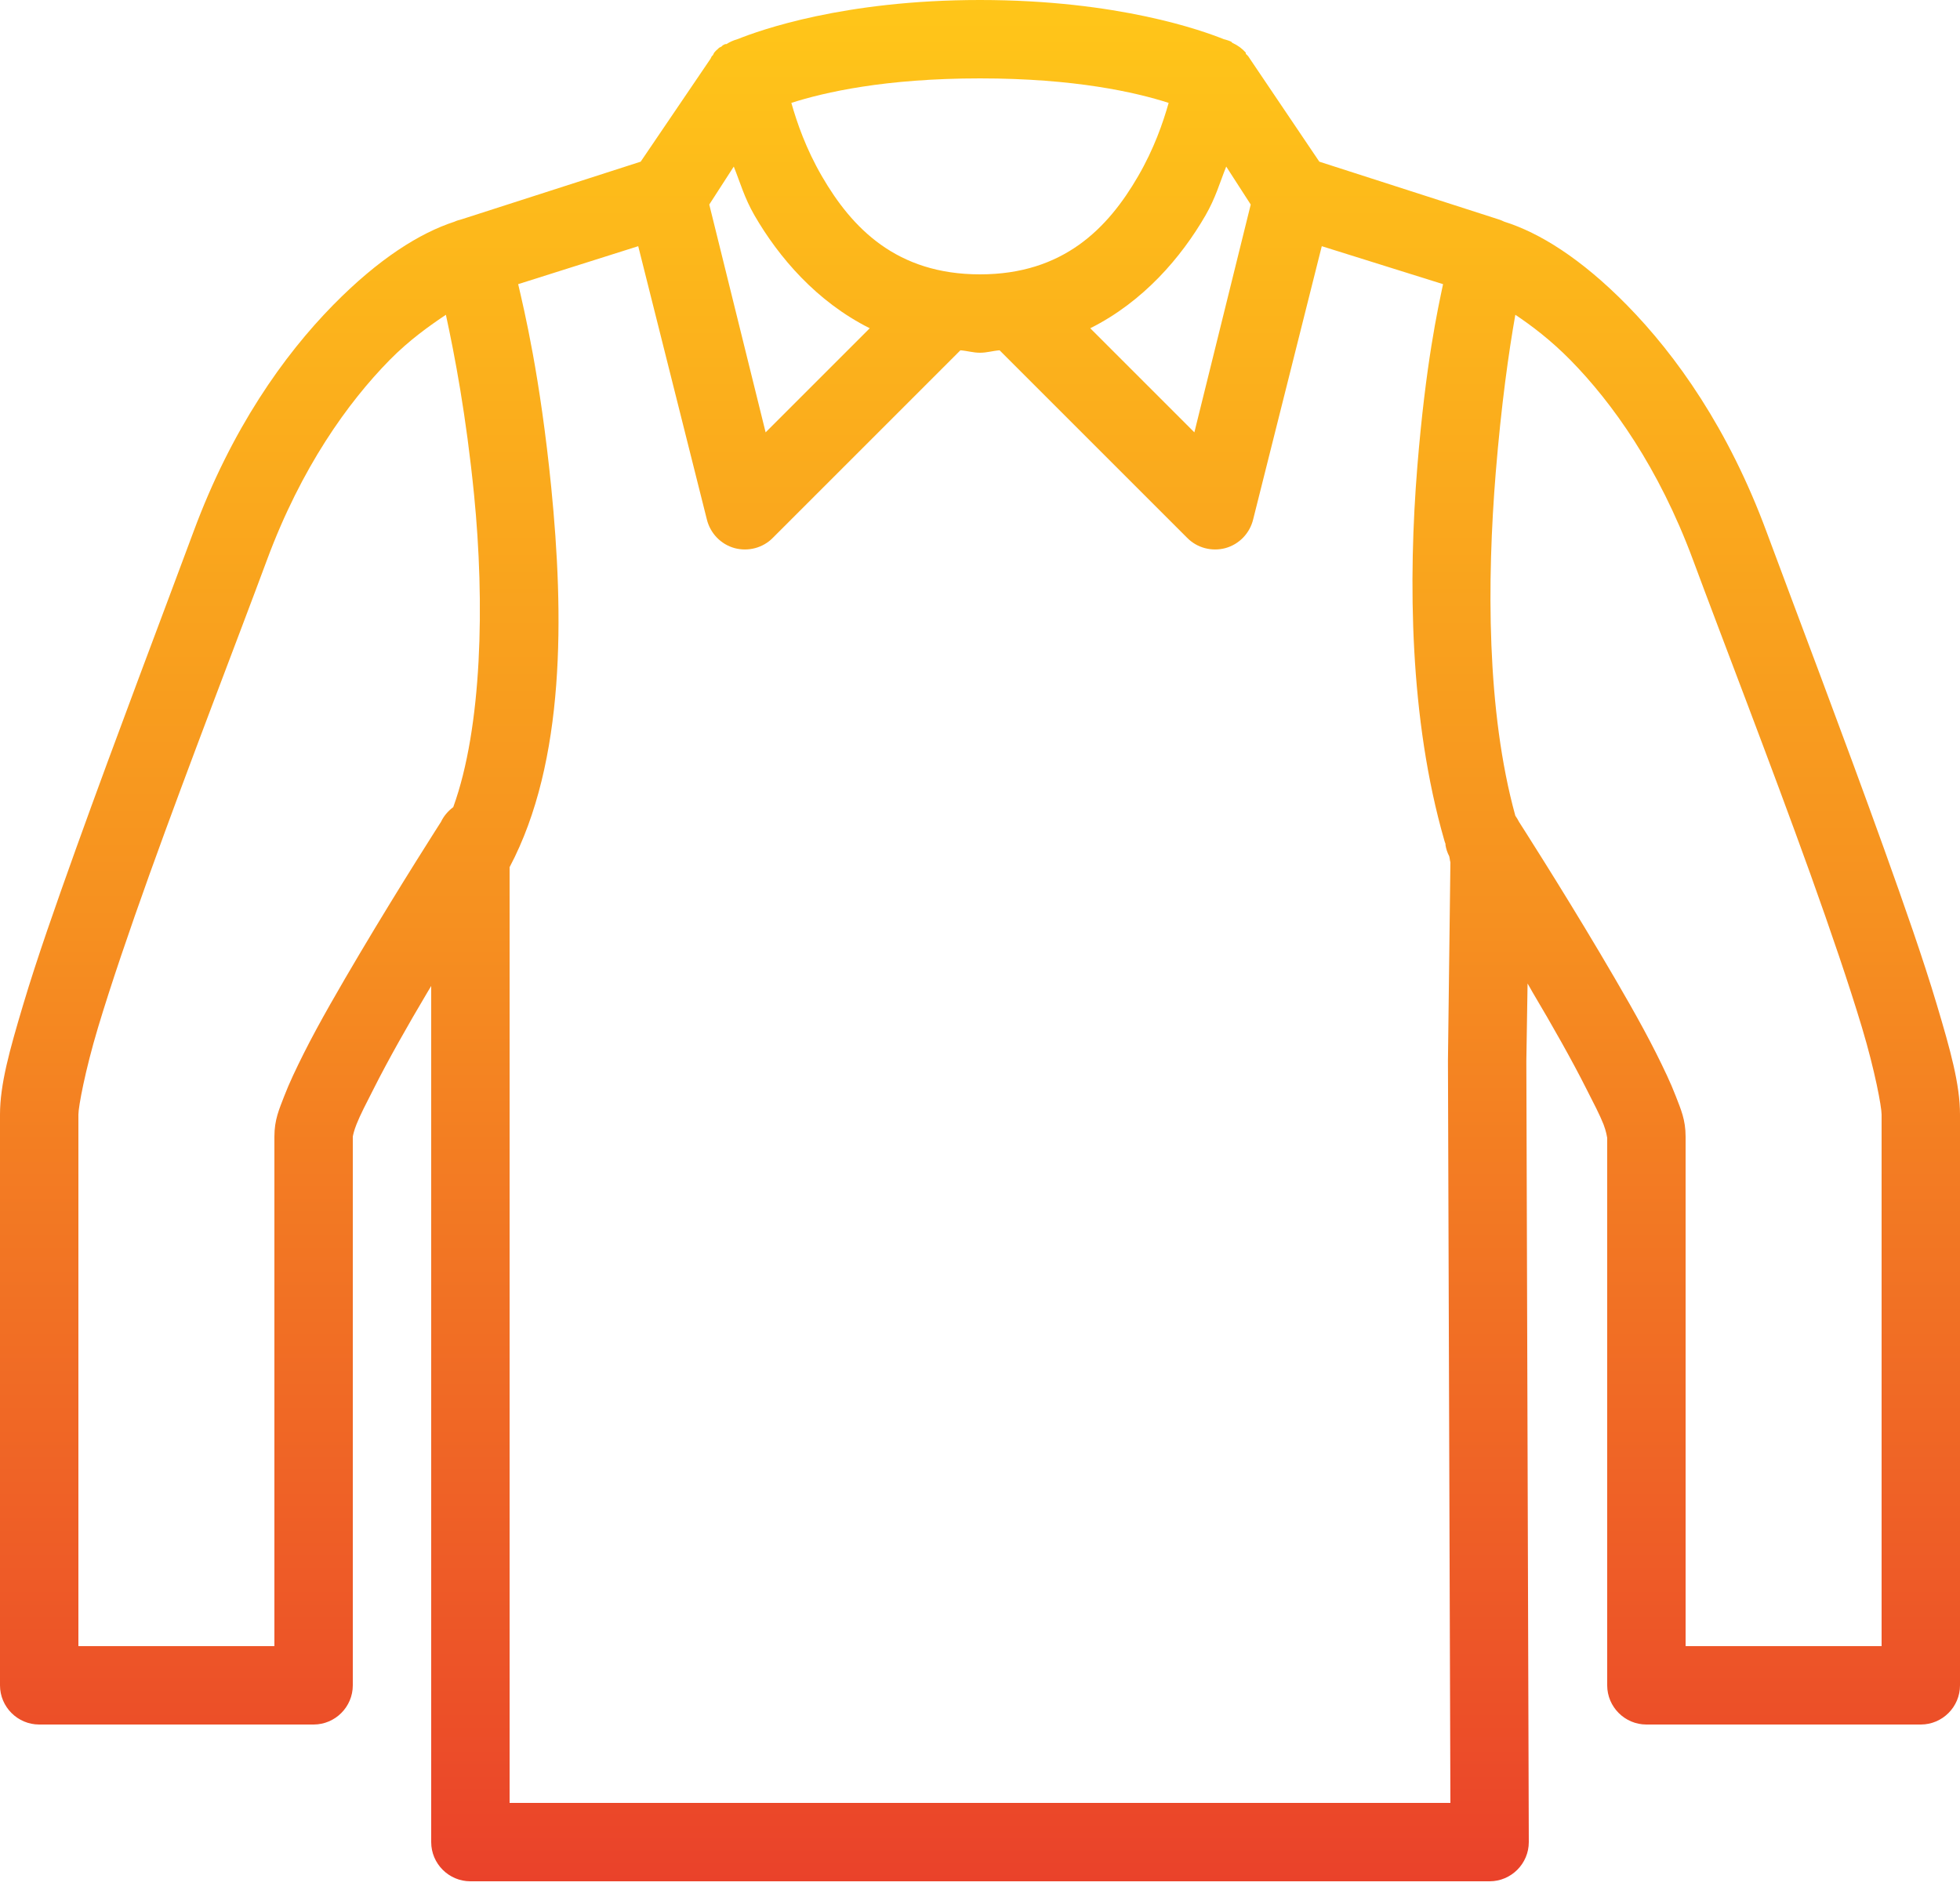
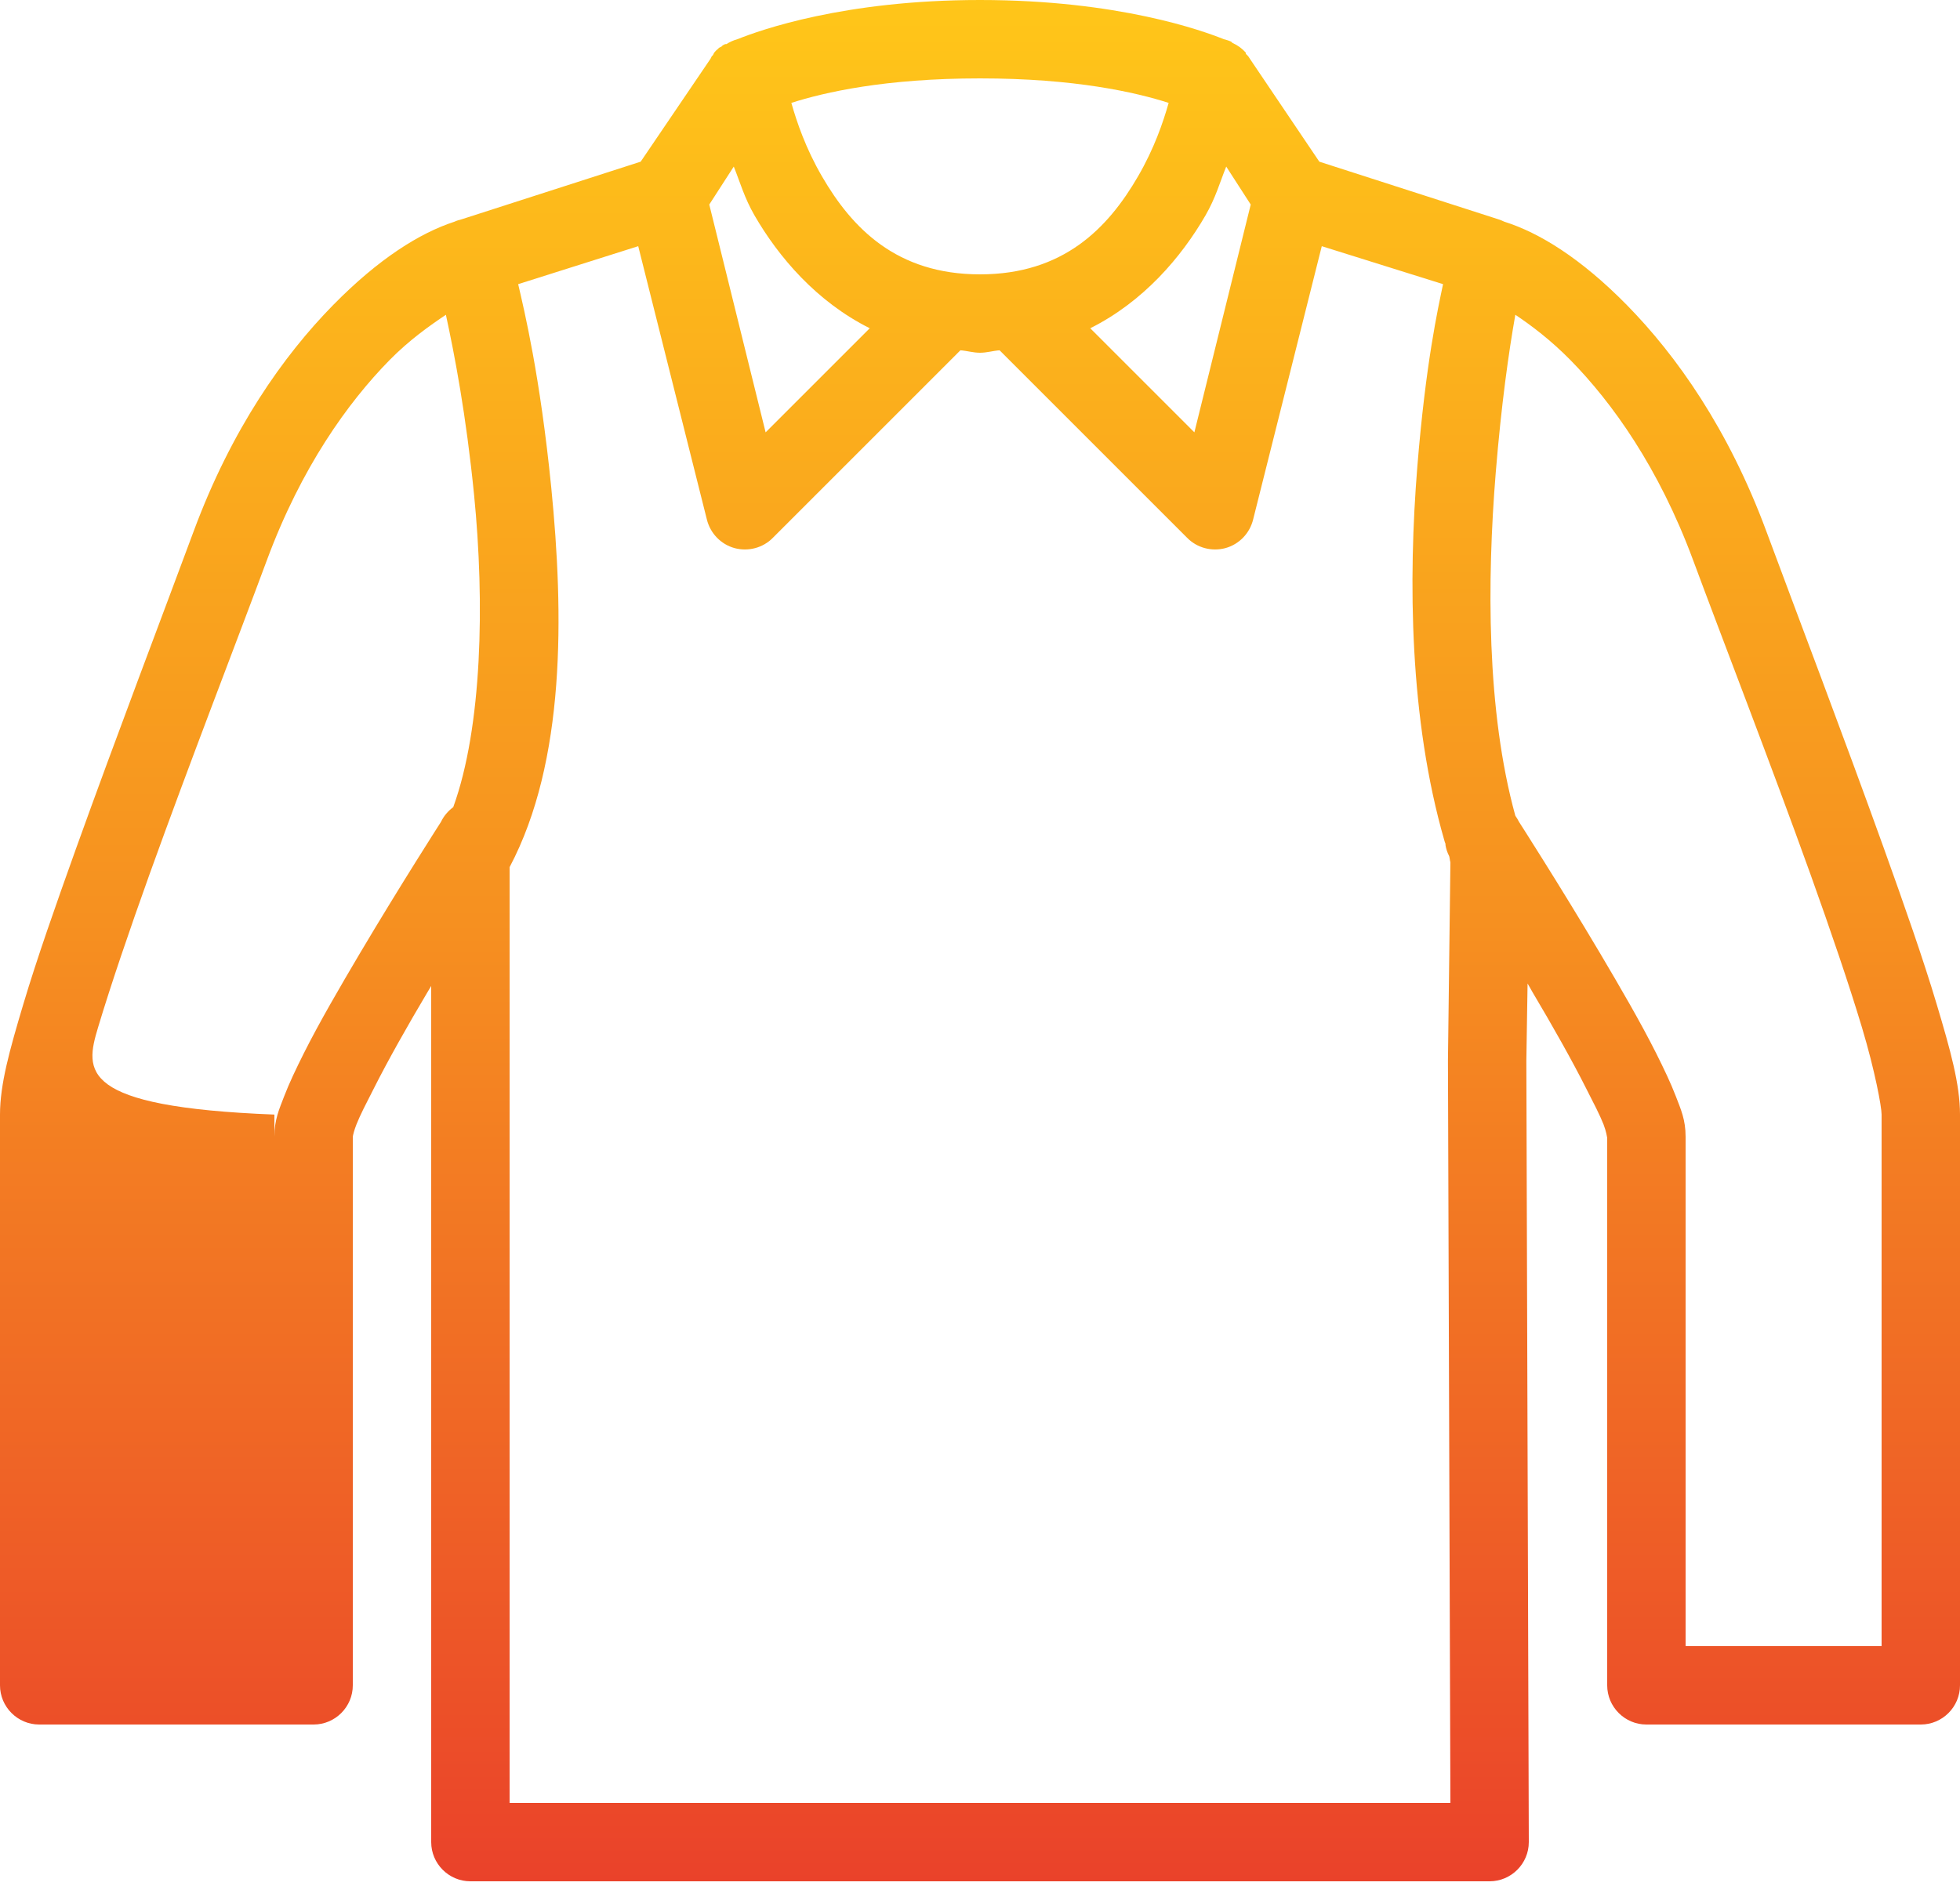
<svg xmlns="http://www.w3.org/2000/svg" width="80" height="77" viewBox="0 0 80 77" fill="none">
-   <path d="M40 0C34.45 0 31.019 1.231 30.1 1.6C29.938 1.644 29.788 1.712 29.65 1.8C29.631 1.8 29.619 1.8 29.6 1.8C29.569 1.812 29.531 1.831 29.5 1.85C29.481 1.869 29.469 1.881 29.45 1.9C29.419 1.913 29.381 1.931 29.35 1.95C29.331 1.969 29.319 1.981 29.3 2C29.244 2.044 29.194 2.094 29.15 2.15C29.131 2.181 29.113 2.219 29.1 2.25C29.081 2.269 29.069 2.281 29.05 2.3C29.031 2.331 29.012 2.369 29 2.4L26.15 6.6L18.85 8.95C18.75 8.975 18.644 9.006 18.55 9.05C17.131 9.512 15.456 10.562 13.6 12.45C11.575 14.512 9.45 17.512 7.9 21.7C6.7 24.938 4.763 30.019 3.1 34.65C2.269 36.969 1.506 39.138 0.95 41C0.394 42.862 0 44.263 0 45.5V68.8C0 69.681 0.719 70.4 1.6 70.4H12.8C13.681 70.4 14.4 69.681 14.4 68.8V46.45C14.4 46.456 14.4 46.45 14.4 46.4C14.412 46.325 14.456 46.138 14.55 45.9C14.7 45.519 14.956 45.025 15.25 44.45C15.831 43.294 16.644 41.856 17.45 40.5C17.525 40.369 17.525 40.381 17.6 40.25V75.2C17.6 76.081 18.319 76.8 19.2 76.8H60.8C61.681 76.8 62.4 76.081 62.4 75.2L62.3 43.35V43.3L62.35 40.15C62.456 40.325 62.444 40.319 62.55 40.5C63.356 41.856 64.169 43.294 64.75 44.45C65.044 45.025 65.3 45.519 65.45 45.9C65.562 46.188 65.594 46.425 65.6 46.45V68.8C65.6 69.681 66.319 70.4 67.2 70.4H78.4C79.281 70.4 80 69.681 80 68.8V45.5C80 44.263 79.606 42.862 79.05 41C78.494 39.138 77.731 36.969 76.9 34.65C75.237 30.019 73.3 24.938 72.1 21.7C70.55 17.512 68.425 14.512 66.4 12.45C64.525 10.544 62.831 9.5 61.4 9.05C61.319 9.012 61.237 8.975 61.15 8.95L53.85 6.6L51.05 2.45C51.019 2.4 50.987 2.35 50.95 2.3C50.919 2.263 50.888 2.231 50.85 2.2C50.85 2.181 50.85 2.169 50.85 2.15C50.7 1.981 50.513 1.844 50.3 1.75C50.3 1.75 50.256 1.7 50.25 1.7C50.156 1.656 50.05 1.625 49.95 1.6C49.112 1.262 45.656 0 40 0ZM40 3.2C43.881 3.2 46.356 3.769 47.7 4.2C47.469 5.013 47.106 6.069 46.45 7.2C45.225 9.312 43.406 11.2 40 11.2C36.594 11.2 34.775 9.312 33.55 7.2C32.894 6.069 32.531 5.013 32.3 4.2C33.644 3.769 36.119 3.2 40 3.2ZM29.95 6.8C30.219 7.469 30.381 8.075 30.8 8.8C31.781 10.494 33.325 12.312 35.5 13.4L31.25 17.65L28.95 8.35L29.95 6.8ZM50.05 6.8L51.05 8.35L48.75 17.65L44.5 13.4C46.675 12.312 48.219 10.494 49.2 8.8C49.619 8.075 49.781 7.469 50.05 6.8ZM26.05 10.05L28.85 21.2C28.988 21.769 29.419 22.219 29.981 22.375C30.538 22.525 31.144 22.369 31.55 21.95L39.2 14.3C39.469 14.319 39.719 14.4 40 14.4C40.281 14.4 40.531 14.319 40.8 14.3L48.45 21.95C48.856 22.369 49.462 22.525 50.019 22.375C50.581 22.219 51.013 21.769 51.15 21.2L53.95 10.05L58.9 11.6C58.688 12.613 58.194 14.819 57.85 19.05C57.475 23.681 57.525 29.344 58.95 34.3C58.962 34.35 58.981 34.4 59 34.45C59.006 34.462 58.994 34.487 59 34.5C59.025 34.656 59.075 34.806 59.15 34.95C59.175 35.031 59.175 35.119 59.2 35.2L59.1 43.3L59.2 73.6H20.8V35.4C23.094 31.062 23.012 25.069 22.5 19.9C22.044 15.338 21.4 12.681 21.15 11.6L26.05 10.05ZM18.2 12.85C18.562 14.525 19.025 16.938 19.35 20.2C19.788 24.606 19.681 29.688 18.5 32.95C18.288 33.106 18.113 33.312 18 33.55C18 33.55 16.35 36.119 14.7 38.9C13.875 40.294 13.037 41.731 12.4 43C12.081 43.638 11.806 44.212 11.6 44.75C11.394 45.288 11.2 45.706 11.2 46.4V67.2H3.2V45.5C3.2 45.188 3.469 43.719 4 41.95C4.531 40.181 5.281 37.987 6.1 35.7C7.744 31.125 9.681 26.137 10.9 22.85C12.3 19.081 14.194 16.438 15.9 14.7C16.712 13.875 17.538 13.294 18.2 12.85ZM61.85 12.85C62.506 13.287 63.3 13.887 64.1 14.7C65.806 16.438 67.7 19.081 69.1 22.85C70.319 26.137 72.256 31.125 73.9 35.7C74.719 37.987 75.469 40.181 76 41.95C76.531 43.719 76.8 45.188 76.8 45.5V67.2H68.8V46.4C68.8 45.706 68.606 45.288 68.4 44.75C68.194 44.212 67.919 43.638 67.6 43C66.963 41.731 66.125 40.294 65.3 38.9C63.65 36.119 62 33.55 62 33.55C61.956 33.462 61.906 33.381 61.85 33.3C60.669 29.019 60.694 23.688 61.05 19.3C61.281 16.481 61.581 14.375 61.85 12.85Z" fill="url(#paint0_linear_51_1129)" />
+   <path d="M40 0C34.45 0 31.019 1.231 30.1 1.6C29.938 1.644 29.788 1.712 29.65 1.8C29.631 1.8 29.619 1.8 29.6 1.8C29.569 1.812 29.531 1.831 29.5 1.85C29.481 1.869 29.469 1.881 29.45 1.9C29.419 1.913 29.381 1.931 29.35 1.95C29.331 1.969 29.319 1.981 29.3 2C29.244 2.044 29.194 2.094 29.15 2.15C29.131 2.181 29.113 2.219 29.1 2.25C29.081 2.269 29.069 2.281 29.05 2.3C29.031 2.331 29.012 2.369 29 2.4L26.15 6.6L18.85 8.95C18.75 8.975 18.644 9.006 18.55 9.05C17.131 9.512 15.456 10.562 13.6 12.45C11.575 14.512 9.45 17.512 7.9 21.7C6.7 24.938 4.763 30.019 3.1 34.65C2.269 36.969 1.506 39.138 0.95 41C0.394 42.862 0 44.263 0 45.5V68.8C0 69.681 0.719 70.4 1.6 70.4H12.8C13.681 70.4 14.4 69.681 14.4 68.8V46.45C14.4 46.456 14.4 46.45 14.4 46.4C14.412 46.325 14.456 46.138 14.55 45.9C14.7 45.519 14.956 45.025 15.25 44.45C15.831 43.294 16.644 41.856 17.45 40.5C17.525 40.369 17.525 40.381 17.6 40.25V75.2C17.6 76.081 18.319 76.8 19.2 76.8H60.8C61.681 76.8 62.4 76.081 62.4 75.2L62.3 43.35V43.3L62.35 40.15C62.456 40.325 62.444 40.319 62.55 40.5C63.356 41.856 64.169 43.294 64.75 44.45C65.044 45.025 65.3 45.519 65.45 45.9C65.562 46.188 65.594 46.425 65.6 46.45V68.8C65.6 69.681 66.319 70.4 67.2 70.4H78.4C79.281 70.4 80 69.681 80 68.8V45.5C80 44.263 79.606 42.862 79.05 41C78.494 39.138 77.731 36.969 76.9 34.65C75.237 30.019 73.3 24.938 72.1 21.7C70.55 17.512 68.425 14.512 66.4 12.45C64.525 10.544 62.831 9.5 61.4 9.05C61.319 9.012 61.237 8.975 61.15 8.95L53.85 6.6L51.05 2.45C51.019 2.4 50.987 2.35 50.95 2.3C50.919 2.263 50.888 2.231 50.85 2.2C50.85 2.181 50.85 2.169 50.85 2.15C50.7 1.981 50.513 1.844 50.3 1.75C50.3 1.75 50.256 1.7 50.25 1.7C50.156 1.656 50.05 1.625 49.95 1.6C49.112 1.262 45.656 0 40 0ZM40 3.2C43.881 3.2 46.356 3.769 47.7 4.2C47.469 5.013 47.106 6.069 46.45 7.2C45.225 9.312 43.406 11.2 40 11.2C36.594 11.2 34.775 9.312 33.55 7.2C32.894 6.069 32.531 5.013 32.3 4.2C33.644 3.769 36.119 3.2 40 3.2ZM29.95 6.8C30.219 7.469 30.381 8.075 30.8 8.8C31.781 10.494 33.325 12.312 35.5 13.4L31.25 17.65L28.95 8.35L29.95 6.8ZM50.05 6.8L51.05 8.35L48.75 17.65L44.5 13.4C46.675 12.312 48.219 10.494 49.2 8.8C49.619 8.075 49.781 7.469 50.05 6.8ZM26.05 10.05L28.85 21.2C28.988 21.769 29.419 22.219 29.981 22.375C30.538 22.525 31.144 22.369 31.55 21.95L39.2 14.3C39.469 14.319 39.719 14.4 40 14.4C40.281 14.4 40.531 14.319 40.8 14.3L48.45 21.95C48.856 22.369 49.462 22.525 50.019 22.375C50.581 22.219 51.013 21.769 51.15 21.2L53.95 10.05L58.9 11.6C58.688 12.613 58.194 14.819 57.85 19.05C57.475 23.681 57.525 29.344 58.95 34.3C58.962 34.35 58.981 34.4 59 34.45C59.006 34.462 58.994 34.487 59 34.5C59.025 34.656 59.075 34.806 59.15 34.95C59.175 35.031 59.175 35.119 59.2 35.2L59.1 43.3L59.2 73.6H20.8V35.4C23.094 31.062 23.012 25.069 22.5 19.9C22.044 15.338 21.4 12.681 21.15 11.6L26.05 10.05ZM18.2 12.85C18.562 14.525 19.025 16.938 19.35 20.2C19.788 24.606 19.681 29.688 18.5 32.95C18.288 33.106 18.113 33.312 18 33.55C18 33.55 16.35 36.119 14.7 38.9C13.875 40.294 13.037 41.731 12.4 43C12.081 43.638 11.806 44.212 11.6 44.75C11.394 45.288 11.2 45.706 11.2 46.4V67.2V45.5C3.2 45.188 3.469 43.719 4 41.95C4.531 40.181 5.281 37.987 6.1 35.7C7.744 31.125 9.681 26.137 10.9 22.85C12.3 19.081 14.194 16.438 15.9 14.7C16.712 13.875 17.538 13.294 18.2 12.85ZM61.85 12.85C62.506 13.287 63.3 13.887 64.1 14.7C65.806 16.438 67.7 19.081 69.1 22.85C70.319 26.137 72.256 31.125 73.9 35.7C74.719 37.987 75.469 40.181 76 41.95C76.531 43.719 76.8 45.188 76.8 45.5V67.2H68.8V46.4C68.8 45.706 68.606 45.288 68.4 44.75C68.194 44.212 67.919 43.638 67.6 43C66.963 41.731 66.125 40.294 65.3 38.9C63.65 36.119 62 33.55 62 33.55C61.956 33.462 61.906 33.381 61.85 33.3C60.669 29.019 60.694 23.688 61.05 19.3C61.281 16.481 61.581 14.375 61.85 12.85Z" fill="url(#paint0_linear_51_1129)" />
  <defs>
    <linearGradient id="paint0_linear_51_1129" x1="40" y1="0" x2="40" y2="76.8" gradientUnits="userSpaceOnUse">
      <stop stop-color="#FFC619" />
      <stop offset="0.49" stop-color="#F69020" />
      <stop offset="1" stop-color="#EA422A" />
    </linearGradient>
  </defs>
</svg>